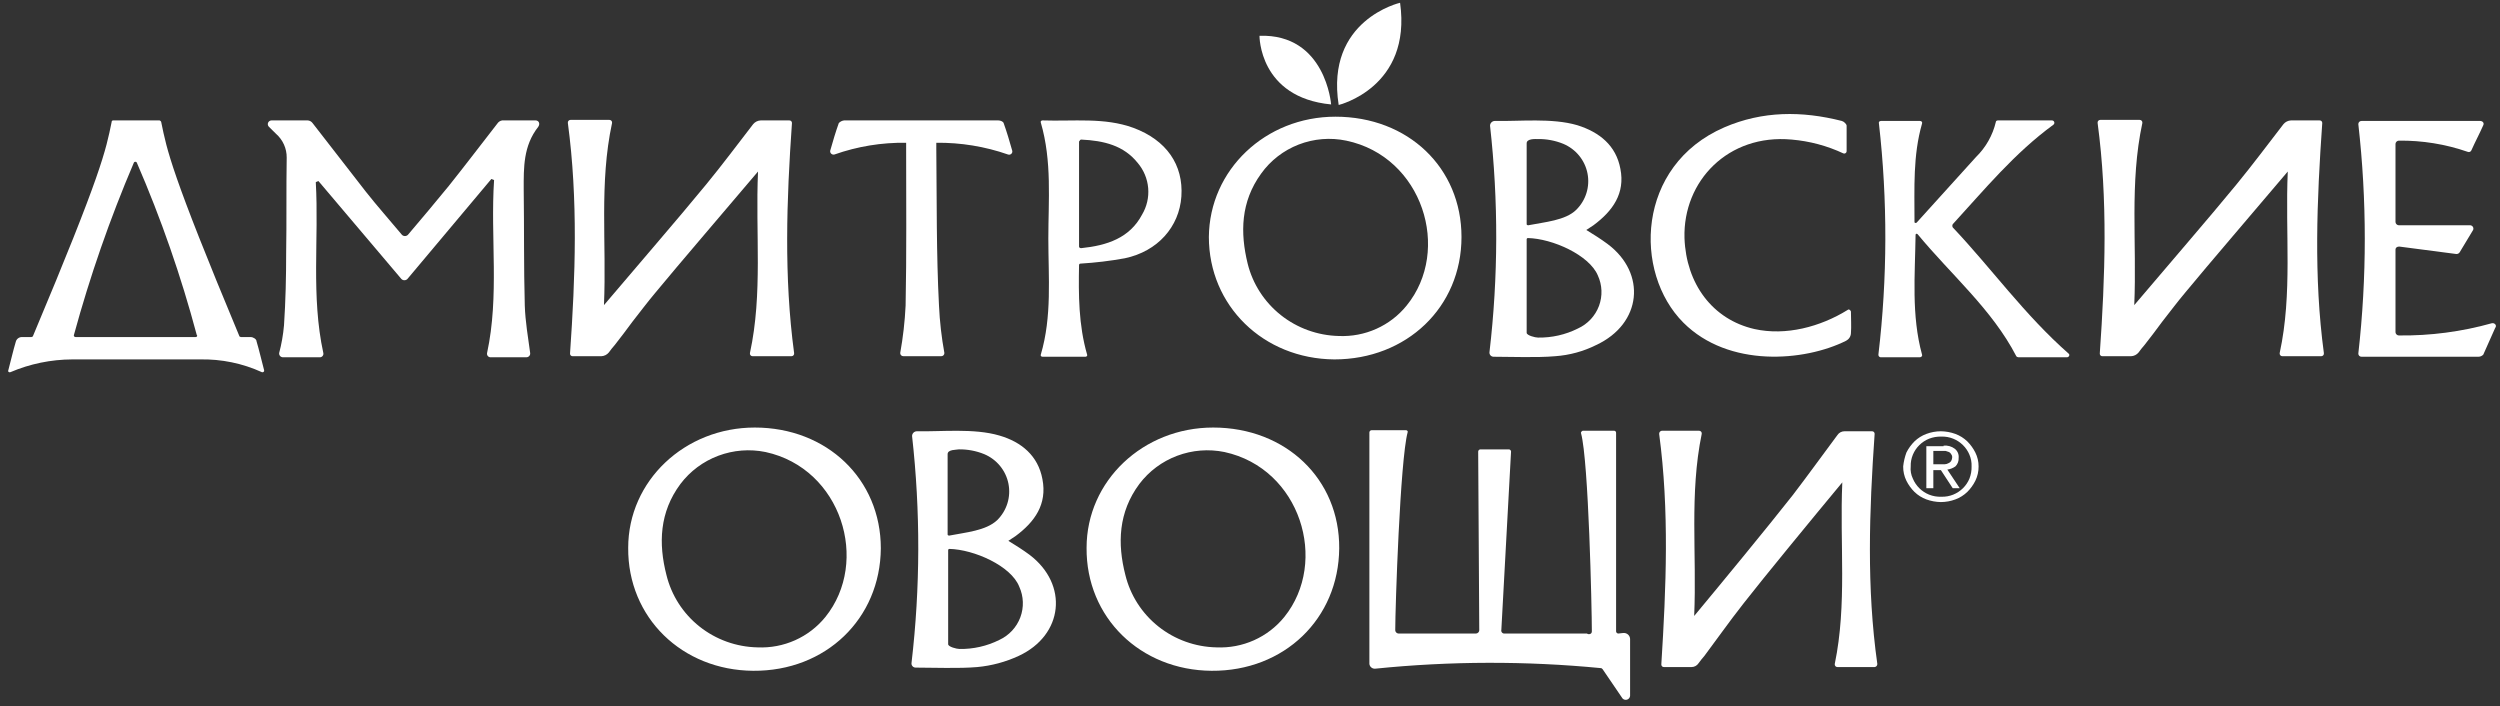
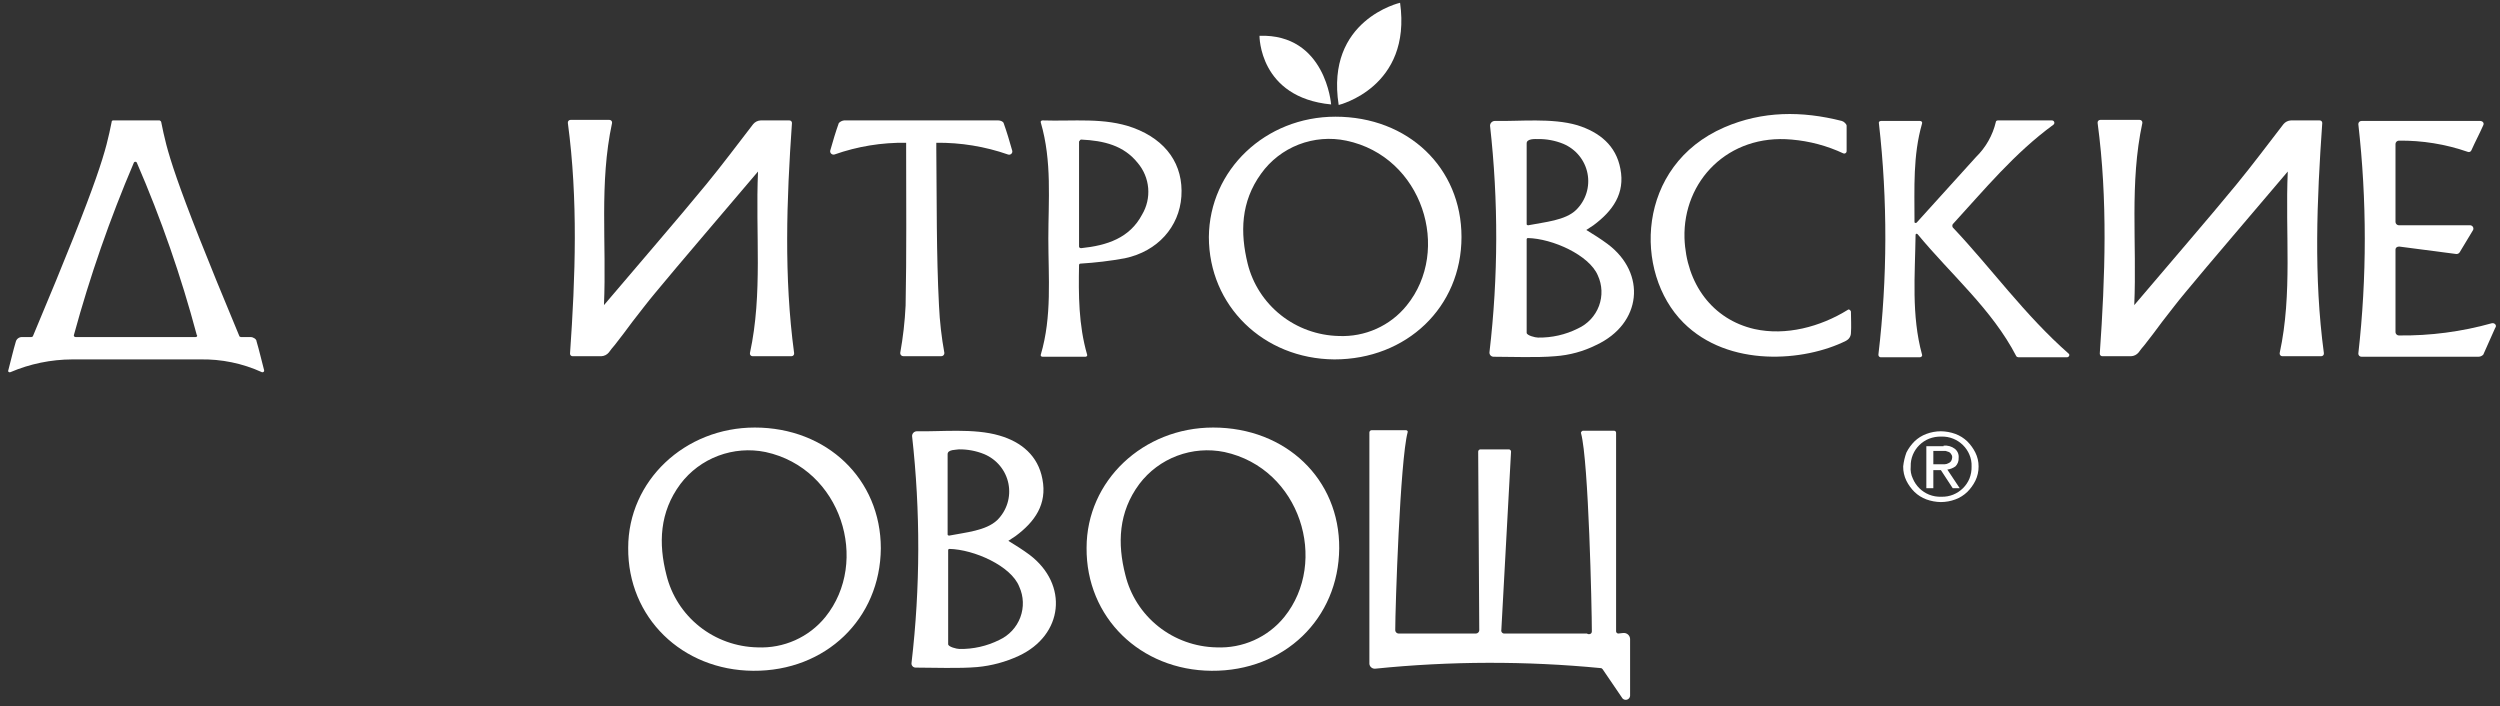
<svg xmlns="http://www.w3.org/2000/svg" width="269" height="76" viewBox="0 0 269 76" fill="none">
  <rect x="0" y="0" width="269" height="76" fill="#333333" stroke="none" />
  <g clip-path="url(#clip0_874_3107)">
-     <path d="M57.626 12.956H54.032C53.926 12.974 53.824 13.014 53.734 13.073C53.645 13.132 53.568 13.21 53.511 13.3C51.772 15.533 50.033 17.824 48.294 20.001C46.845 21.776 45.396 23.494 43.889 25.27C43.805 25.353 43.69 25.4 43.571 25.4C43.451 25.4 43.337 25.353 43.252 25.27C41.919 23.666 40.586 22.177 39.369 20.631L33.631 13.242C33.571 13.159 33.493 13.09 33.403 13.041C33.313 12.991 33.212 12.962 33.109 12.956H29.226C29.145 12.955 29.065 12.978 28.998 13.022C28.93 13.066 28.877 13.129 28.846 13.203C28.814 13.277 28.806 13.358 28.823 13.437C28.839 13.515 28.878 13.587 28.936 13.643L29.69 14.388C30.059 14.71 30.354 15.107 30.554 15.552C30.754 15.996 30.855 16.479 30.849 16.965C30.791 20.402 30.849 23.781 30.791 27.217C30.791 29.795 30.733 32.372 30.559 35.007C30.47 36.012 30.296 37.008 30.038 37.985C30.03 38.042 30.035 38.1 30.052 38.155C30.069 38.21 30.098 38.261 30.136 38.304C30.174 38.347 30.221 38.382 30.274 38.406C30.328 38.43 30.385 38.443 30.443 38.443H34.384C34.444 38.448 34.504 38.439 34.56 38.417C34.615 38.395 34.665 38.36 34.704 38.315C34.744 38.271 34.772 38.217 34.787 38.16C34.802 38.103 34.803 38.043 34.79 37.985C33.457 31.856 34.326 25.728 33.979 19.6C34.071 19.552 34.168 19.513 34.268 19.485L43.194 30.024C43.279 30.107 43.393 30.154 43.513 30.154C43.632 30.154 43.747 30.107 43.832 30.024L52.873 19.256C53.047 19.314 52.989 19.314 53.163 19.371C52.757 25.556 53.742 31.799 52.409 37.985C52.397 38.043 52.398 38.103 52.412 38.16C52.427 38.217 52.456 38.271 52.495 38.315C52.535 38.36 52.584 38.395 52.64 38.417C52.695 38.439 52.755 38.448 52.815 38.443H56.64C56.699 38.443 56.756 38.43 56.809 38.406C56.862 38.382 56.909 38.347 56.948 38.304C56.986 38.261 57.014 38.21 57.032 38.155C57.048 38.1 57.053 38.042 57.046 37.985C56.814 36.267 56.525 34.606 56.467 32.887C56.351 28.706 56.408 24.525 56.351 20.344C56.351 18.053 56.293 15.705 57.916 13.643C58.147 13.3 57.973 12.956 57.626 12.956Z" fill="white" />
    <path d="M143.579 38.672C151.345 38.672 157.257 33.06 157.257 25.5C157.257 18.054 151.519 12.556 143.694 12.556C136.16 12.556 130.132 18.283 130.074 25.5C130.074 32.888 135.928 38.615 143.579 38.672ZM135.696 18.684C136.705 17.273 138.109 16.185 139.737 15.553C141.364 14.922 143.143 14.776 144.854 15.133C153.084 16.851 156.213 26.931 151.345 32.888C150.474 33.962 149.359 34.818 148.09 35.385C146.82 35.953 145.434 36.215 144.042 36.153C141.77 36.097 139.58 35.305 137.81 33.897C136.04 32.489 134.788 30.544 134.247 28.363C133.436 25.041 133.494 21.72 135.696 18.684Z" fill="white" />
    <path d="M210.115 24.468C210.086 24.415 210.071 24.356 210.071 24.297C210.071 24.237 210.086 24.178 210.115 24.125C213.534 20.402 216.722 16.507 220.953 13.414C220.996 13.38 221.026 13.334 221.041 13.282C221.055 13.229 221.053 13.174 221.033 13.123C221.014 13.073 220.979 13.029 220.934 12.999C220.888 12.969 220.834 12.954 220.779 12.956H214.983C214.867 12.956 214.751 13.014 214.751 13.128C214.412 14.563 213.668 15.873 212.607 16.908L206.231 23.953C206.174 24.01 206 24.01 206 23.895C206 20.173 205.826 16.736 206.811 13.3C206.869 13.128 206.753 13.014 206.579 13.014H202.406C202.232 13.014 202.116 13.128 202.174 13.3C203.111 21.561 203.092 29.9 202.116 38.157C202.11 38.225 202.13 38.293 202.174 38.346C202.217 38.4 202.28 38.434 202.348 38.443H206.579C206.753 38.443 206.869 38.271 206.811 38.157C205.652 33.919 206.058 29.566 206.116 25.27C206.116 25.156 206.231 25.098 206.347 25.213C209.941 29.566 214.346 33.288 216.954 38.328C216.981 38.364 217.016 38.392 217.057 38.412C217.097 38.431 217.141 38.442 217.186 38.443H222.402C222.634 38.443 222.75 38.157 222.576 38.042C217.823 33.861 214.288 28.878 210.115 24.468Z" fill="white" />
    <path d="M198.812 33.346C195.857 35.178 192.147 36.152 188.786 35.407C184.265 34.377 181.425 30.539 181.251 25.614C181.077 19.485 185.946 14.388 192.785 15.018C194.714 15.183 196.599 15.687 198.349 16.507C198.387 16.522 198.428 16.527 198.469 16.523C198.51 16.519 198.549 16.505 198.583 16.482C198.617 16.46 198.645 16.429 198.665 16.394C198.685 16.358 198.696 16.319 198.697 16.278V13.529C198.697 13.357 198.407 13.071 198.175 13.013C193.886 11.925 189.655 11.925 185.54 13.701C176.035 17.824 175.745 29.337 181.135 34.72C186.004 39.589 194.176 38.901 198.639 36.667C198.788 36.59 198.915 36.475 199.006 36.334C199.098 36.194 199.151 36.032 199.16 35.866C199.218 35.064 199.16 34.319 199.16 33.517C199.102 33.346 198.928 33.231 198.812 33.346Z" fill="white" />
    <path d="M268.13 34.778C264.869 35.693 261.492 36.137 258.103 36.095C258.013 36.089 257.928 36.05 257.864 35.987C257.801 35.924 257.762 35.84 257.755 35.752V26.874C257.755 26.645 257.929 26.53 258.161 26.53L264.304 27.332C264.372 27.334 264.44 27.32 264.5 27.29C264.561 27.26 264.613 27.215 264.652 27.16L266.101 24.755C266.127 24.703 266.139 24.646 266.137 24.588C266.136 24.53 266.12 24.474 266.091 24.423C266.063 24.372 266.023 24.329 265.974 24.298C265.925 24.266 265.87 24.246 265.811 24.239H258.103C258.013 24.233 257.928 24.195 257.864 24.131C257.801 24.069 257.762 23.985 257.755 23.896V15.477C257.762 15.388 257.801 15.304 257.864 15.241C257.928 15.178 258.013 15.14 258.103 15.133C260.628 15.103 263.139 15.51 265.522 16.336C265.559 16.352 265.6 16.361 265.642 16.361C265.683 16.361 265.724 16.353 265.762 16.337C265.8 16.321 265.835 16.297 265.863 16.267C265.891 16.238 265.913 16.203 265.927 16.164C266.333 15.248 266.797 14.388 267.202 13.472C267.318 13.243 267.144 13.014 266.855 13.014H254.104C254.058 13.012 254.012 13.02 253.969 13.037C253.926 13.053 253.887 13.079 253.854 13.111C253.822 13.143 253.796 13.182 253.779 13.224C253.762 13.267 253.754 13.312 253.756 13.357C254.683 21.56 254.683 29.84 253.756 38.042C253.754 38.088 253.762 38.133 253.779 38.176C253.796 38.218 253.822 38.257 253.854 38.289C253.887 38.321 253.926 38.347 253.969 38.363C254.012 38.38 254.058 38.388 254.104 38.386H266.681C266.779 38.384 266.875 38.363 266.965 38.324C267.055 38.284 267.135 38.228 267.202 38.157C267.608 37.241 268.014 36.324 268.477 35.293C268.709 35.007 268.42 34.721 268.13 34.778Z" fill="white" />
    <path d="M112.801 25.671C112.801 29.852 113.207 34.033 111.99 38.157C111.932 38.271 112.048 38.386 112.164 38.386H116.801C116.916 38.386 117.032 38.271 116.974 38.157C116.047 34.949 116.047 31.685 116.105 28.535C116.102 28.511 116.105 28.488 116.113 28.466C116.12 28.444 116.133 28.424 116.15 28.407C116.167 28.39 116.187 28.378 116.209 28.37C116.232 28.363 116.255 28.36 116.279 28.363C117.873 28.267 119.461 28.076 121.032 27.79C124.567 27.045 126.885 24.411 127.117 21.146C127.349 17.71 125.494 15.075 121.959 13.758C118.829 12.612 115.525 13.071 112.164 12.956C112.048 12.956 111.932 13.071 111.99 13.185C113.207 17.366 112.801 21.547 112.801 25.671ZM116.163 15.19C116.166 15.145 116.185 15.103 116.217 15.071C116.249 15.04 116.292 15.021 116.337 15.018C118.771 15.133 120.916 15.648 122.423 17.538C123.07 18.304 123.462 19.249 123.545 20.243C123.628 21.238 123.398 22.233 122.886 23.093C121.553 25.614 119.119 26.415 116.337 26.702C116.221 26.702 116.105 26.645 116.105 26.53V15.19H116.163Z" fill="white" />
    <path d="M26.966 36.267H25.923C25.865 36.267 25.749 36.209 25.749 36.152C18.388 18.512 17.982 16.221 17.345 13.128C17.332 13.087 17.31 13.05 17.28 13.021C17.249 12.991 17.212 12.969 17.171 12.956H12.186C12.163 12.953 12.139 12.956 12.117 12.964C12.094 12.971 12.074 12.984 12.057 13C12.041 13.017 12.028 13.037 12.02 13.059C12.012 13.081 12.01 13.105 12.013 13.128C11.375 16.221 10.969 18.512 3.551 36.152C3.551 36.209 3.435 36.267 3.377 36.267H2.334C2.185 36.271 2.042 36.325 1.926 36.418C1.811 36.511 1.73 36.639 1.696 36.782C1.406 37.756 1.174 38.787 0.885 39.875C0.827 39.989 1 40.104 1.116 40.047C3.221 39.148 5.489 38.681 7.782 38.672H21.518C23.816 38.625 26.096 39.095 28.183 40.047C28.215 40.059 28.251 40.062 28.285 40.054C28.318 40.047 28.349 40.031 28.374 40.006C28.398 39.982 28.415 39.951 28.423 39.918C28.43 39.884 28.427 39.85 28.415 39.818C28.125 38.729 27.893 37.698 27.603 36.725C27.603 36.496 27.256 36.267 26.966 36.267ZM21.054 36.267H8.129C8.013 36.267 7.898 36.152 7.955 36.038C9.674 29.734 11.823 23.554 14.389 17.538C14.399 17.5 14.421 17.466 14.453 17.442C14.484 17.418 14.523 17.405 14.563 17.405C14.602 17.405 14.641 17.418 14.673 17.442C14.704 17.466 14.727 17.5 14.737 17.538C17.337 23.541 19.487 29.724 21.17 36.038C21.286 36.152 21.17 36.267 21.054 36.267Z" fill="white" />
    <path d="M100.746 15.992V15.362C103.371 15.332 105.98 15.759 108.455 16.622C108.514 16.644 108.578 16.65 108.641 16.64C108.703 16.629 108.762 16.601 108.809 16.56C108.857 16.518 108.892 16.465 108.912 16.405C108.931 16.346 108.933 16.282 108.918 16.221C108.629 15.19 108.339 14.216 107.991 13.242C107.933 13.071 107.643 12.956 107.411 12.956H90.835C90.614 12.979 90.408 13.081 90.256 13.242C89.908 14.216 89.618 15.19 89.328 16.221C89.319 16.281 89.325 16.342 89.346 16.399C89.367 16.456 89.403 16.507 89.449 16.547C89.495 16.587 89.551 16.615 89.611 16.628C89.671 16.641 89.733 16.639 89.792 16.622C92.265 15.75 94.876 15.323 97.501 15.362V15.992C97.501 21.604 97.558 27.274 97.443 32.887C97.361 34.597 97.167 36.3 96.863 37.985C96.861 38.03 96.869 38.076 96.886 38.118C96.903 38.16 96.929 38.199 96.961 38.231C96.994 38.264 97.033 38.289 97.076 38.305C97.119 38.322 97.165 38.33 97.211 38.328H101.268C101.314 38.33 101.36 38.322 101.403 38.305C101.446 38.289 101.485 38.264 101.517 38.231C101.55 38.199 101.576 38.16 101.592 38.118C101.609 38.076 101.617 38.03 101.616 37.985C101.308 36.3 101.115 34.597 101.036 32.887C100.746 27.274 100.804 21.604 100.746 15.992Z" fill="white" />
    <path d="M172.963 26.244C172.268 25.728 171.456 25.213 170.703 24.755C170.703 24.747 170.704 24.74 170.707 24.733C170.71 24.726 170.714 24.719 170.72 24.714C170.725 24.709 170.731 24.704 170.738 24.702C170.746 24.699 170.753 24.697 170.761 24.697C170.992 24.526 171.224 24.411 171.456 24.239C173.543 22.693 174.876 20.803 174.354 18.168C173.89 15.648 172.094 14.216 169.717 13.472C166.993 12.67 163.458 13.071 160.85 13.013C160.711 13.013 160.579 13.068 160.481 13.164C160.383 13.261 160.328 13.392 160.328 13.529C161.236 21.619 161.217 29.785 160.27 37.87C160.259 37.935 160.262 38.002 160.281 38.066C160.299 38.13 160.332 38.189 160.376 38.238C160.421 38.288 160.476 38.327 160.538 38.352C160.6 38.378 160.667 38.389 160.734 38.386C162.646 38.386 165.371 38.5 167.341 38.328C168.876 38.22 170.373 37.812 171.746 37.126C176.672 34.835 177.194 29.394 172.963 26.244ZM164.269 15.419C164.269 14.903 165.197 14.961 165.486 14.961C166.42 14.949 167.347 15.124 168.21 15.476C168.875 15.756 169.46 16.193 169.915 16.748C170.369 17.304 170.678 17.961 170.815 18.662C170.953 19.363 170.914 20.087 170.702 20.77C170.491 21.452 170.113 22.073 169.601 22.578C168.442 23.724 166.182 23.895 164.443 24.239C164.327 24.239 164.269 24.182 164.269 24.125V15.419ZM169.775 35.35C168.447 36.015 166.975 36.349 165.486 36.324C165.197 36.324 164.269 36.095 164.269 35.808V25.728C164.272 25.699 164.285 25.671 164.306 25.65C164.327 25.629 164.355 25.616 164.385 25.614C167.051 25.671 170.992 27.446 171.92 29.623C172.404 30.663 172.45 31.851 172.048 32.925C171.646 33.999 170.828 34.872 169.775 35.35Z" fill="white" />
    <path d="M85.214 13.243C85.217 13.205 85.211 13.166 85.197 13.131C85.184 13.095 85.162 13.062 85.135 13.035C85.108 13.008 85.075 12.987 85.038 12.973C85.002 12.96 84.963 12.954 84.924 12.957H81.853C81.696 12.963 81.543 13.002 81.403 13.071C81.264 13.14 81.14 13.238 81.041 13.358C79.36 15.534 77.738 17.71 75.999 19.83C73.043 23.438 68.232 28.993 64.987 32.831C65.276 26.13 64.465 19.715 65.856 13.243C65.865 13.201 65.864 13.158 65.853 13.116C65.843 13.074 65.823 13.036 65.795 13.002C65.767 12.97 65.732 12.943 65.692 12.925C65.653 12.907 65.61 12.899 65.566 12.899H61.393C61.35 12.899 61.307 12.907 61.267 12.925C61.228 12.943 61.193 12.97 61.165 13.002C61.137 13.036 61.117 13.074 61.106 13.116C61.096 13.158 61.095 13.201 61.103 13.243C62.205 21.491 61.915 29.738 61.335 38.043C61.333 38.081 61.339 38.119 61.352 38.155C61.366 38.191 61.387 38.224 61.414 38.251C61.442 38.278 61.475 38.299 61.511 38.312C61.548 38.326 61.586 38.332 61.625 38.329H64.697C64.853 38.323 65.006 38.284 65.146 38.215C65.286 38.145 65.409 38.048 65.508 37.928C65.707 37.65 65.919 37.382 66.146 37.126C66.783 36.324 67.421 35.465 68.058 34.606C68.87 33.575 69.681 32.487 70.551 31.456C72.811 28.707 78.317 22.292 81.563 18.455C81.273 25.099 82.085 31.571 80.694 37.985C80.685 38.028 80.686 38.071 80.696 38.113C80.707 38.154 80.727 38.193 80.755 38.226C80.783 38.259 80.818 38.285 80.857 38.303C80.897 38.321 80.94 38.33 80.983 38.329H85.156C85.2 38.33 85.243 38.321 85.282 38.303C85.322 38.285 85.357 38.259 85.385 38.226C85.413 38.193 85.433 38.154 85.443 38.113C85.454 38.071 85.455 38.028 85.446 37.985C84.345 29.795 84.635 21.548 85.214 13.243Z" fill="white" />
    <path d="M249.874 13.243C249.876 13.205 249.871 13.166 249.857 13.131C249.843 13.095 249.822 13.062 249.795 13.035C249.767 13.008 249.734 12.987 249.698 12.973C249.661 12.96 249.623 12.954 249.584 12.957H246.512C246.356 12.963 246.203 13.002 246.063 13.071C245.923 13.14 245.8 13.238 245.701 13.358C244.02 15.534 242.397 17.71 240.658 19.83C237.702 23.438 232.892 28.993 229.646 32.831C229.936 26.13 229.125 19.715 230.516 13.243C230.524 13.201 230.523 13.158 230.513 13.116C230.502 13.074 230.482 13.036 230.454 13.002C230.427 12.97 230.392 12.943 230.352 12.925C230.312 12.907 230.269 12.899 230.226 12.899H225.995C225.951 12.899 225.908 12.907 225.869 12.925C225.829 12.943 225.794 12.97 225.766 13.002C225.739 13.036 225.719 13.074 225.708 13.116C225.697 13.158 225.696 13.201 225.705 13.243C226.806 21.491 226.516 29.738 225.937 38.043C225.934 38.081 225.94 38.119 225.954 38.155C225.967 38.191 225.989 38.224 226.016 38.251C226.044 38.278 226.077 38.299 226.113 38.312C226.149 38.326 226.188 38.332 226.227 38.329H229.299C229.455 38.323 229.608 38.284 229.748 38.215C229.888 38.145 230.011 38.048 230.11 37.928C230.308 37.65 230.521 37.382 230.747 37.126C231.385 36.324 232.023 35.465 232.66 34.606C233.472 33.575 234.283 32.487 235.152 31.456C237.413 28.707 242.919 22.292 246.164 18.455C245.875 25.099 246.686 31.571 245.295 37.985C245.286 38.028 245.287 38.071 245.298 38.113C245.309 38.154 245.328 38.193 245.356 38.226C245.384 38.259 245.419 38.285 245.459 38.303C245.498 38.321 245.541 38.33 245.585 38.329H249.758C249.801 38.33 249.844 38.321 249.884 38.303C249.923 38.285 249.958 38.259 249.986 38.226C250.014 38.193 250.034 38.154 250.045 38.113C250.055 38.071 250.056 38.028 250.048 37.985C248.946 29.795 249.294 21.548 249.874 13.243Z" fill="white" />
    <path d="M135.521 3.85C135.521 3.85 135.464 10.494 143.23 11.238C143.23 11.238 142.65 3.621 135.521 3.85Z" fill="white" />
    <path d="M150.649 0.299C150.649 0.299 142.593 2.132 144.042 11.295C144.042 11.295 151.924 9.405 150.649 0.299Z" fill="white" />
    <path d="M81.214 46.003C73.68 46.003 67.594 51.73 67.594 58.947C67.536 66.45 73.39 72.12 81.04 72.177C88.865 72.234 94.719 66.564 94.777 59.004C94.777 51.559 88.981 46.003 81.214 46.003ZM88.807 66.392C87.936 67.467 86.821 68.322 85.552 68.89C84.282 69.457 82.896 69.72 81.504 69.657C79.23 69.611 77.035 68.821 75.263 67.412C73.491 66.003 72.242 64.053 71.709 61.868C70.84 58.489 70.956 55.109 73.216 52.074C74.254 50.7 75.667 49.648 77.289 49.039C78.911 48.431 80.674 48.291 82.374 48.638C90.546 50.413 93.618 60.436 88.807 66.392Z" fill="white" />
    <path d="M130.537 46.003C123.002 46.003 116.916 51.73 116.916 58.947C116.858 66.45 122.712 72.12 130.363 72.177C138.187 72.234 144.041 66.564 144.099 59.004C144.157 51.559 138.361 46.003 130.537 46.003ZM138.187 66.392C137.316 67.467 136.201 68.322 134.932 68.89C133.663 69.457 132.276 69.72 130.884 69.657C128.61 69.611 126.416 68.821 124.644 67.412C122.872 66.003 121.622 64.053 121.089 61.868C120.22 58.489 120.336 55.109 122.596 52.074C123.635 50.7 125.047 49.648 126.669 49.039C128.291 48.431 130.055 48.291 131.754 48.638C139.926 50.413 142.998 60.436 138.187 66.392Z" fill="white" />
    <path d="M110.774 59.692C110.078 59.176 109.267 58.661 108.513 58.203C108.513 58.187 108.519 58.173 108.53 58.162C108.541 58.151 108.556 58.145 108.571 58.145C108.803 57.973 109.035 57.859 109.267 57.687C111.353 56.141 112.686 54.251 112.165 51.559C111.701 49.039 109.904 47.55 107.528 46.862C104.804 46.06 101.268 46.461 98.66 46.404C98.522 46.404 98.389 46.458 98.291 46.555C98.194 46.652 98.139 46.783 98.139 46.919C99.047 55.029 99.028 63.213 98.081 71.318C98.069 71.383 98.073 71.45 98.091 71.514C98.11 71.578 98.142 71.637 98.187 71.686C98.231 71.736 98.287 71.775 98.349 71.8C98.41 71.826 98.477 71.837 98.544 71.834C100.457 71.834 103.181 71.948 105.152 71.776C106.698 71.633 108.208 71.226 109.614 70.574C114.425 68.34 115.005 62.899 110.774 59.692ZM101.964 48.867C101.964 48.351 102.891 48.409 103.181 48.351C104.115 48.34 105.042 48.515 105.905 48.867C106.57 49.147 107.155 49.584 107.609 50.139C108.063 50.694 108.373 51.352 108.51 52.053C108.647 52.754 108.609 53.477 108.397 54.16C108.185 54.843 107.807 55.464 107.296 55.969C106.079 57.114 103.877 57.286 102.138 57.63C102.022 57.63 101.964 57.572 101.964 57.515V48.867ZM107.528 68.855C106.2 69.52 104.728 69.855 103.239 69.829C102.949 69.829 102.022 69.6 102.022 69.314V59.176C102.025 59.147 102.038 59.119 102.059 59.098C102.08 59.077 102.108 59.064 102.138 59.062C104.804 59.119 108.803 60.894 109.672 63.128C110.147 64.17 110.188 65.354 109.787 66.426C109.386 67.497 108.575 68.37 107.528 68.855Z" fill="white" />
    <path d="M171.283 67.939C171.283 65.534 170.935 49.612 170.123 46.634C170.065 46.519 170.181 46.405 170.297 46.347H173.659C173.69 46.345 173.721 46.349 173.751 46.359C173.78 46.37 173.807 46.387 173.829 46.409C173.851 46.43 173.868 46.457 173.878 46.486C173.889 46.515 173.893 46.546 173.891 46.576V67.939C173.895 67.999 173.92 68.055 173.963 68.097C174.006 68.139 174.062 68.165 174.122 68.169L174.644 68.111C174.736 68.1 174.829 68.108 174.918 68.134C175.007 68.16 175.089 68.204 175.16 68.264C175.231 68.323 175.289 68.396 175.329 68.478C175.37 68.56 175.393 68.65 175.398 68.741V74.87C175.392 74.96 175.359 75.046 175.304 75.119C175.249 75.191 175.173 75.246 175.087 75.276C175.001 75.307 174.907 75.311 174.818 75.29C174.729 75.269 174.649 75.222 174.586 75.156L172.442 72.006C172.384 71.949 172.326 71.891 172.268 71.891C164.191 71.109 156.056 71.128 147.983 71.949C147.907 71.957 147.83 71.95 147.757 71.928C147.683 71.906 147.615 71.87 147.556 71.822C147.496 71.774 147.447 71.715 147.411 71.649C147.375 71.582 147.353 71.509 147.346 71.433V46.519C147.35 46.46 147.375 46.404 147.418 46.362C147.461 46.319 147.517 46.294 147.578 46.29H151.287C151.403 46.29 151.519 46.405 151.461 46.519C150.649 49.555 150.128 65.419 150.128 67.825C150.134 67.914 150.173 67.998 150.237 68.061C150.301 68.124 150.385 68.162 150.475 68.169H158.821C158.911 68.162 158.996 68.124 159.06 68.061C159.124 67.998 159.163 67.914 159.169 67.825L159.053 48.581C159.057 48.522 159.083 48.466 159.126 48.423C159.168 48.381 159.225 48.356 159.285 48.352H162.357C162.417 48.356 162.474 48.381 162.516 48.423C162.559 48.466 162.585 48.522 162.589 48.581L161.545 67.768C161.532 67.818 161.531 67.871 161.543 67.921C161.555 67.972 161.579 68.019 161.613 68.058C161.647 68.098 161.69 68.129 161.739 68.148C161.788 68.167 161.841 68.174 161.893 68.169H170.761C170.877 68.283 171.283 68.283 171.283 67.939Z" fill="white" />
-     <path d="M201.71 46.69C201.712 46.652 201.707 46.614 201.693 46.578C201.679 46.542 201.658 46.509 201.631 46.482C201.603 46.455 201.57 46.434 201.534 46.421C201.497 46.407 201.459 46.401 201.42 46.404H198.464C198.315 46.404 198.168 46.441 198.036 46.511C197.905 46.581 197.793 46.682 197.711 46.805C196.088 48.981 194.523 51.158 192.9 53.277C190.06 56.885 185.481 62.441 182.294 66.278C182.583 59.577 181.772 53.162 183.105 46.69C183.114 46.648 183.113 46.605 183.102 46.563C183.092 46.522 183.072 46.483 183.044 46.45C183.016 46.417 182.981 46.39 182.941 46.373C182.902 46.355 182.859 46.346 182.815 46.347H178.816C178.732 46.355 178.655 46.396 178.601 46.46C178.547 46.525 178.52 46.607 178.526 46.69C179.628 54.938 179.28 63.185 178.758 71.49C178.756 71.528 178.761 71.567 178.775 71.602C178.789 71.638 178.81 71.671 178.837 71.698C178.865 71.725 178.898 71.746 178.934 71.76C178.97 71.773 179.009 71.779 179.048 71.776H182.004C182.153 71.776 182.3 71.74 182.432 71.669C182.563 71.6 182.675 71.499 182.757 71.375C182.956 71.097 183.168 70.83 183.395 70.573C183.974 69.772 184.612 68.913 185.25 68.053C186.003 67.023 186.814 65.934 187.626 64.903C189.77 62.154 195.044 55.74 198.232 51.902C197.942 58.546 198.754 65.018 197.421 71.433C197.412 71.475 197.413 71.518 197.424 71.56C197.434 71.602 197.454 71.64 197.482 71.673C197.51 71.706 197.545 71.733 197.584 71.751C197.624 71.768 197.667 71.777 197.711 71.776H201.71C201.794 71.768 201.871 71.727 201.925 71.663C201.979 71.599 202.006 71.516 201.999 71.433C200.84 63.242 201.13 54.995 201.71 46.69Z" fill="white" />
    <path d="M205.129 48.695C205.351 48.251 205.645 47.844 205.999 47.492C206.363 47.141 206.797 46.868 207.274 46.691C207.774 46.502 208.304 46.406 208.839 46.404C209.373 46.411 209.902 46.508 210.404 46.691C210.88 46.868 211.314 47.141 211.679 47.492C212.032 47.844 212.326 48.251 212.548 48.695C212.779 49.158 212.898 49.668 212.896 50.184C212.903 50.72 212.784 51.249 212.548 51.731C212.326 52.175 212.032 52.582 211.679 52.934C211.314 53.285 210.88 53.558 210.404 53.735C209.904 53.923 209.374 54.021 208.839 54.022C208.304 54.015 207.775 53.918 207.274 53.735C206.797 53.558 206.363 53.285 205.999 52.934C205.645 52.582 205.351 52.175 205.129 51.731C204.893 51.249 204.774 50.72 204.782 50.184C204.836 49.676 204.953 49.176 205.129 48.695ZM205.825 51.502C205.986 51.887 206.222 52.237 206.52 52.532C206.819 52.827 207.173 53.061 207.564 53.22C207.987 53.389 208.441 53.467 208.897 53.449C209.333 53.462 209.768 53.384 210.172 53.22C210.562 53.061 210.916 52.827 211.215 52.532C211.513 52.237 211.75 51.887 211.91 51.502C212.076 51.082 212.155 50.634 212.142 50.184C212.16 49.753 212.081 49.322 211.91 48.924C211.75 48.539 211.513 48.188 211.215 47.894C210.916 47.599 210.562 47.365 210.172 47.206C209.768 47.042 209.333 46.964 208.897 46.977C208.441 46.964 207.988 47.042 207.564 47.206C207.173 47.365 206.819 47.599 206.52 47.894C206.222 48.188 205.986 48.539 205.825 48.924C205.659 49.324 205.58 49.753 205.593 50.184C205.546 50.636 205.626 51.092 205.825 51.502ZM209.128 47.951C209.564 47.906 210 48.029 210.346 48.294C210.489 48.411 210.602 48.561 210.673 48.731C210.743 48.901 210.77 49.085 210.751 49.268C210.761 49.436 210.735 49.605 210.676 49.763C210.616 49.92 210.523 50.064 210.404 50.184C210.146 50.367 209.848 50.484 209.534 50.528L210.867 52.533H210.114L208.839 50.585H208.027V52.533H207.274V48.008H209.128V47.951ZM208.781 49.955H209.244C209.387 49.952 209.527 49.912 209.65 49.841C209.769 49.798 209.871 49.717 209.94 49.612C210.012 49.49 210.052 49.352 210.056 49.211C210.063 49.086 210.022 48.963 209.94 48.867C209.894 48.765 209.812 48.683 209.708 48.638C209.592 48.581 209.476 48.581 209.36 48.523H208.027V49.955H208.781Z" fill="white" />
  </g>
  <defs>
    <clipPath id="clip0_874_3107">
      <rect width="267.692" height="75" fill="white" transform="translate(0.873 0.299)" />
    </clipPath>
  </defs>
</svg>